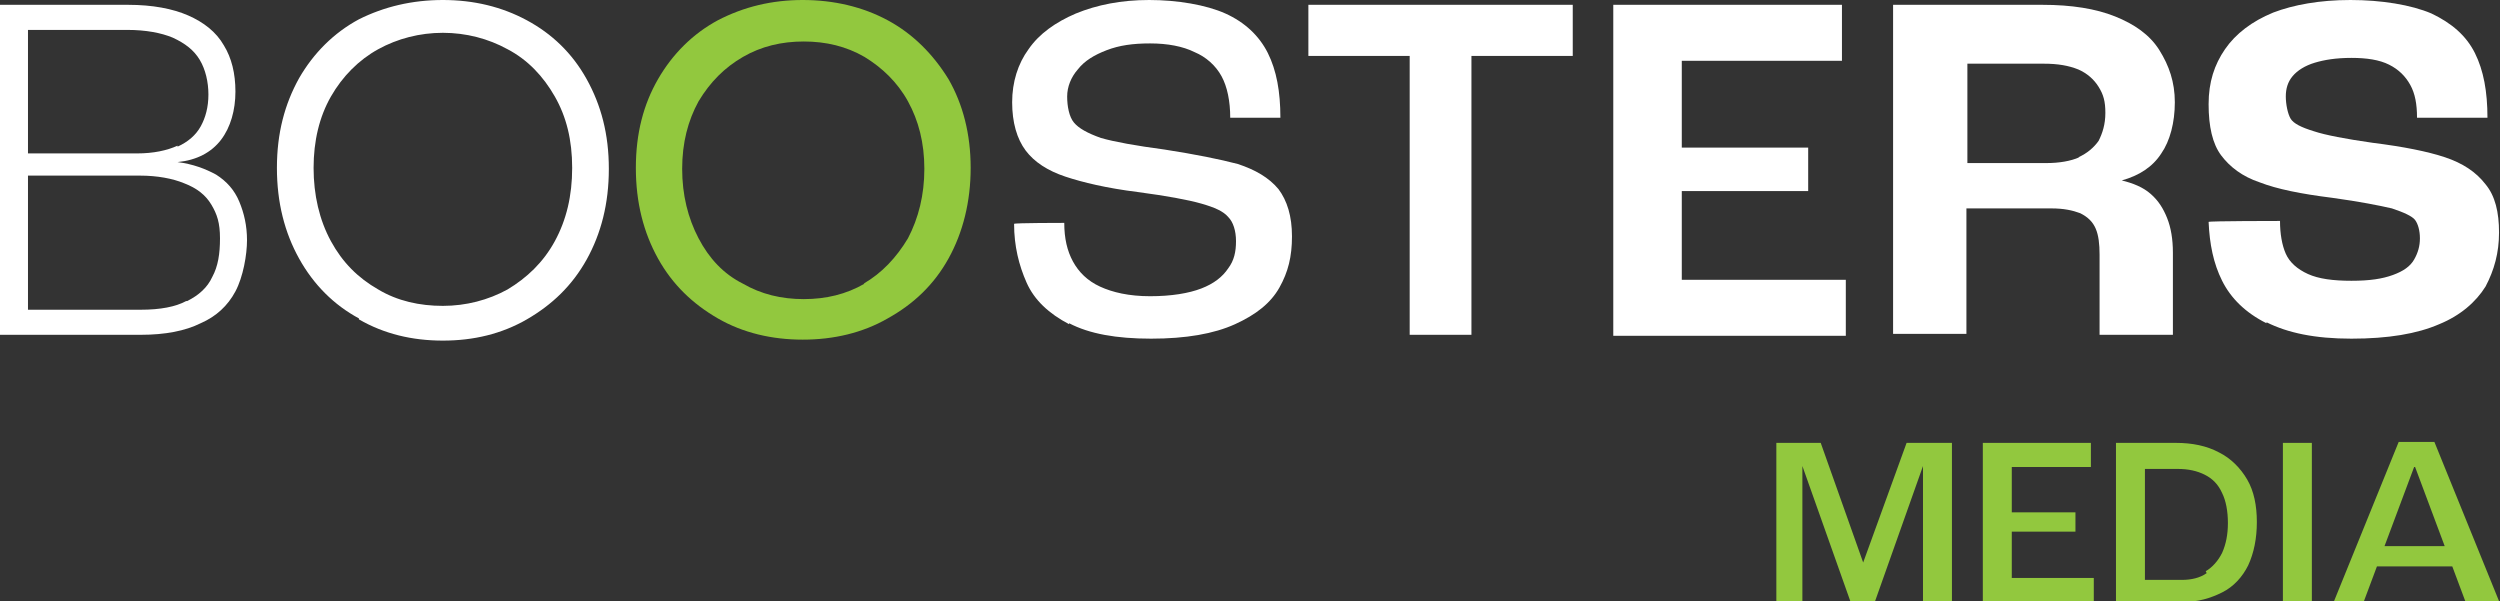
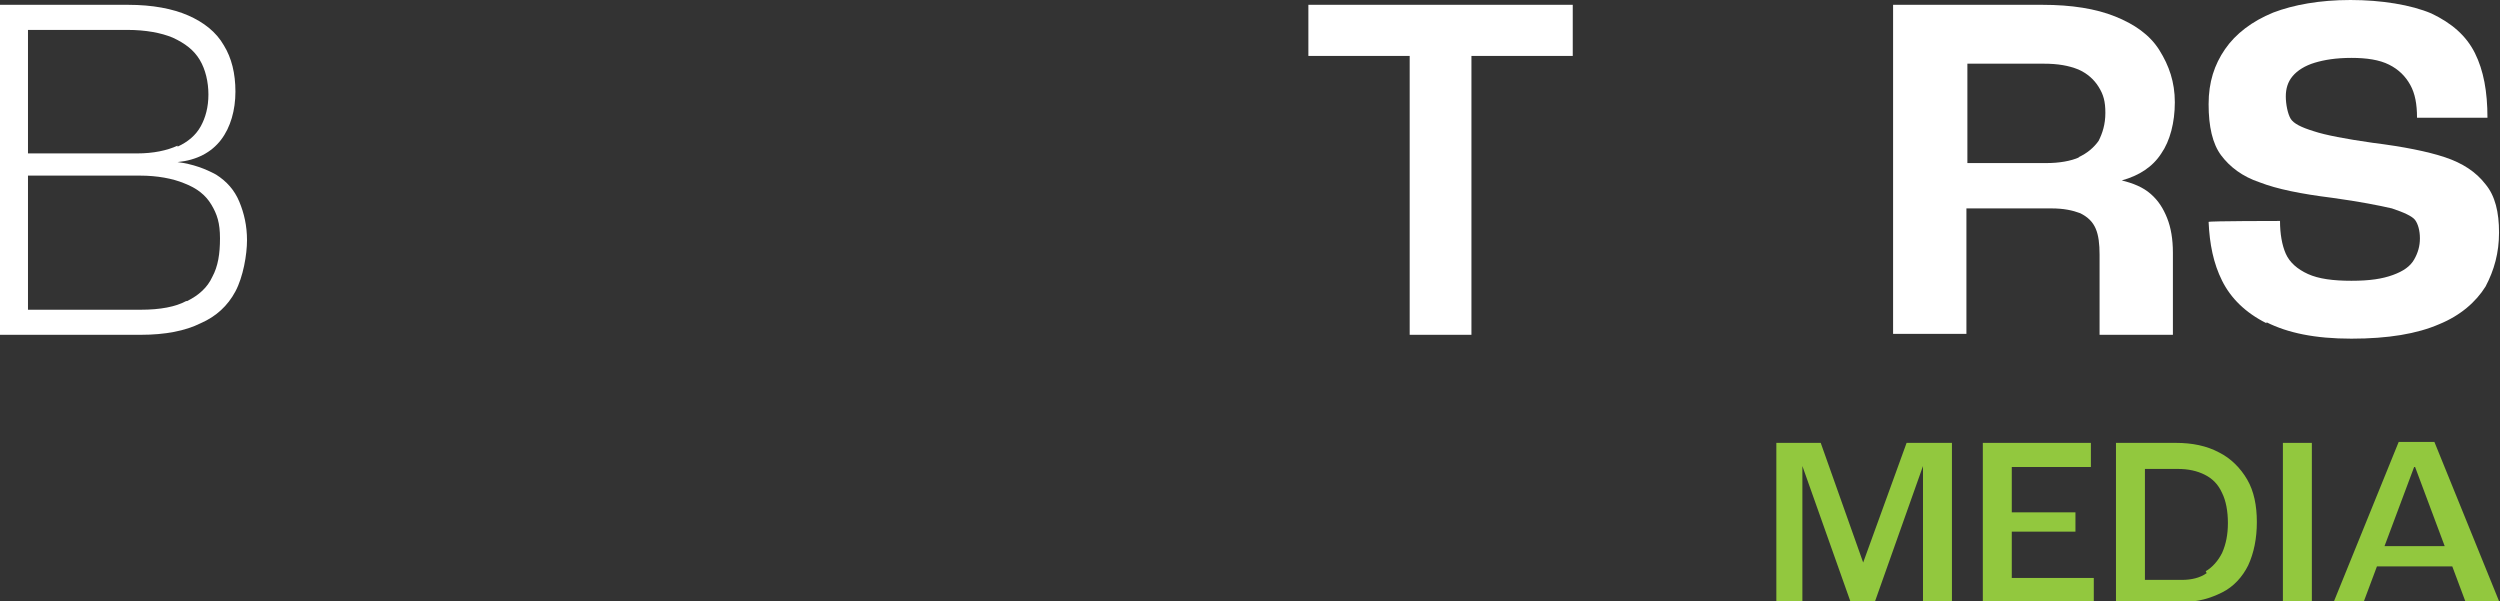
<svg xmlns="http://www.w3.org/2000/svg" id="Layer_1" data-name="Layer 1" version="1.2" viewBox="0 0 259.1 62.3">
  <rect x="0" y="0" width="259.1" height="62.3" fill="#333333" stroke="none" />
  <g>
    <path d="M0,.5h13.3c2.5,0,4.6.4,6.2,1.1,1.6.7,2.9,1.7,3.7,3.1.8,1.3,1.2,2.9,1.2,4.8s-.5,3.7-1.5,5c-1,1.3-2.5,2.1-4.5,2.3h0c1.6.2,2.9.7,4,1.3,1.1.7,1.9,1.6,2.4,2.8.5,1.2.8,2.5.8,4s-.4,3.8-1.2,5.3c-.8,1.5-2,2.6-3.6,3.3-1.6.8-3.7,1.2-6.2,1.2H0V.5ZM18.4,15.2c1.1-.5,1.9-1.2,2.4-2.1.5-.9.8-2,.8-3.3s-.3-2.6-.9-3.6c-.6-1-1.5-1.7-2.8-2.3-1.2-.5-2.8-.8-4.7-.8H2.9v12.8h11.3c1.7,0,3.1-.3,4.2-.8ZM19.4,31.2c1.2-.6,2.1-1.4,2.6-2.5.6-1.1.8-2.4.8-4s-.3-2.5-.9-3.5c-.6-1-1.5-1.7-2.8-2.2-1.2-.5-2.8-.8-4.6-.8H2.9v13.9h11.7c2,0,3.6-.3,4.7-.9Z" fill="#fff" stroke-width="0" />
-     <path d="M37.2,33c-2.6-1.4-4.7-3.5-6.2-6.2-1.5-2.7-2.3-5.8-2.3-9.4s.8-6.6,2.3-9.3c1.5-2.6,3.6-4.7,6.2-6.1C39.8.7,42.7,0,45.9,0s6.1.7,8.7,2.1c2.6,1.4,4.7,3.4,6.2,6.1s2.3,5.7,2.3,9.3-.8,6.7-2.3,9.4c-1.5,2.7-3.6,4.7-6.2,6.2-2.6,1.5-5.5,2.2-8.7,2.2s-6.1-.7-8.7-2.2ZM52.6,30c2-1.2,3.7-2.8,4.9-5,1.2-2.2,1.8-4.7,1.8-7.6s-.6-5.3-1.8-7.4c-1.2-2.1-2.8-3.8-4.9-4.9-2-1.1-4.3-1.7-6.7-1.7s-4.7.6-6.7,1.7c-2,1.1-3.7,2.8-4.9,4.9-1.2,2.1-1.8,4.6-1.8,7.4s.6,5.4,1.8,7.6c1.2,2.2,2.8,3.8,4.9,5,2,1.2,4.3,1.7,6.7,1.7s4.7-.6,6.7-1.7Z" fill="#fff" stroke-width="0" />
-     <path d="M74.4,33c-2.6-1.5-4.7-3.5-6.2-6.2-1.5-2.7-2.3-5.8-2.3-9.4s.8-6.6,2.3-9.2c1.5-2.6,3.6-4.7,6.2-6.1C77.1.7,80,0,83.2,0s6.2.7,8.8,2.1c2.6,1.4,4.7,3.5,6.3,6.1,1.5,2.6,2.3,5.7,2.3,9.2s-.8,6.7-2.3,9.4c-1.5,2.7-3.6,4.7-6.3,6.2-2.6,1.5-5.6,2.2-8.8,2.2s-6.2-.7-8.8-2.2ZM89.5,29.4c1.9-1.1,3.4-2.7,4.6-4.7,1.1-2.1,1.7-4.5,1.7-7.2s-.6-5-1.7-7c-1.1-2-2.7-3.5-4.5-4.6-1.9-1.1-4-1.6-6.3-1.6s-4.4.5-6.3,1.6c-1.9,1.1-3.4,2.6-4.6,4.6-1.1,2-1.7,4.3-1.7,7s.6,5.1,1.7,7.2c1.1,2.1,2.6,3.7,4.6,4.7,1.9,1.1,4,1.6,6.3,1.6s4.4-.5,6.3-1.6Z" fill="#92c83e" stroke-width="0" />
-     <path d="M110.8,33.6c-2.1-1.1-3.6-2.5-4.4-4.3-.8-1.8-1.3-3.8-1.3-6.1h0c0-.1,5.2-.1,5.2-.1,0,1.6.3,2.9.9,4,.6,1.1,1.5,2,2.8,2.6,1.3.6,3,1,5.2,1s4-.3,5.3-.8c1.3-.5,2.2-1.2,2.8-2.1.6-.8.8-1.7.8-2.8s-.3-2-.8-2.5c-.5-.6-1.4-1-2.8-1.4-1.4-.4-3.6-.8-6.6-1.2-3.2-.4-5.7-1-7.5-1.6-1.8-.6-3.2-1.5-4.1-2.7-.9-1.2-1.4-2.9-1.4-5s.6-4,1.7-5.5c1.1-1.6,2.8-2.8,4.9-3.7C113.7.5,116.2,0,119.1,0s5.9.5,7.9,1.4c2,.9,3.5,2.3,4.4,4.1.9,1.8,1.3,4,1.3,6.7h-5.2c0-1.7-.3-3.2-.9-4.3-.6-1.1-1.6-2-2.8-2.5-1.2-.6-2.8-.9-4.6-.9s-3.2.2-4.5.7c-1.3.5-2.3,1.1-3,2-.7.8-1.1,1.8-1.1,2.8s.2,2.1.7,2.7c.5.6,1.4,1.1,2.8,1.6,1.4.4,3.6.8,6.6,1.2,3.2.5,5.7,1,7.6,1.5,1.8.6,3.2,1.4,4.2,2.6.9,1.2,1.4,2.8,1.4,4.9s-.4,3.7-1.3,5.3c-.9,1.6-2.4,2.8-4.6,3.8-2.2,1-5.1,1.5-8.7,1.5s-6.4-.5-8.5-1.6Z" fill="#fff" stroke-width="0" />
    <path d="M146.1,5.8h-10.5V.5h27.4v5.3h-10.5v28.9h-6.4V5.8Z" fill="#fff" stroke-width="0" />
-     <path d="M167.3.5h23.6v5.8h-16.6v9h13.1v4.5h-13.1v9.2h17v5.8h-24.1V.5Z" fill="#fff" stroke-width="0" />
    <path d="M196.2.5h15.5c3,0,5.5.4,7.5,1.2,2,.8,3.6,1.9,4.6,3.5s1.6,3.3,1.6,5.4-.5,4-1.4,5.3c-.9,1.4-2.3,2.3-4.1,2.8h0c1.2.3,2.2.7,3,1.4.8.7,1.3,1.5,1.7,2.5.4,1,.6,2.2.6,3.6v8.5h-7.6v-8.3c0-1.1-.1-2-.4-2.7-.3-.7-.8-1.2-1.6-1.6-.8-.3-1.7-.5-3-.5h-8.8v13h-7.6V.5ZM215.4,16.3c.9-.4,1.6-1,2.1-1.7.4-.8.7-1.7.7-2.9s-.2-1.9-.7-2.7c-.5-.8-1.2-1.4-2.1-1.8-1-.4-2.1-.6-3.6-.6h-7.9v10.3h8.2c1.3,0,2.5-.2,3.4-.6Z" fill="#fff" stroke-width="0" />
    <path d="M234.9,33.5c-2.2-1.1-3.7-2.6-4.6-4.4-.9-1.8-1.3-3.8-1.4-6.1h0c0-.1,7.4-.1,7.4-.1,0,1.3.2,2.5.6,3.4.4.9,1.2,1.6,2.3,2.1,1.1.5,2.6.7,4.5.7s3.2-.2,4.3-.6c1.1-.4,1.8-.9,2.2-1.6.4-.7.6-1.4.6-2.2s-.2-1.5-.5-1.9c-.3-.4-1.2-.8-2.4-1.2-1.3-.3-3.3-.7-6.2-1.1-3.2-.4-5.7-.9-7.5-1.6-1.8-.6-3.1-1.6-4-2.8-.9-1.2-1.3-3-1.3-5.3s.6-4.1,1.7-5.7c1.1-1.6,2.8-2.9,5-3.8C237.7.5,240.4,0,243.6,0s6.3.5,8.4,1.4c2.1,1,3.6,2.3,4.5,4.1.9,1.8,1.3,4,1.3,6.7h-7.3c0-1.4-.2-2.5-.7-3.4-.5-.9-1.2-1.6-2.2-2.1-1-.5-2.3-.7-3.9-.7s-2.8.2-3.8.5c-1,.3-1.8.8-2.3,1.4-.5.6-.7,1.3-.7,2.1s.2,1.8.5,2.3c.3.5,1.1.9,2.4,1.3,1.2.4,3.3.8,6.1,1.2,3.2.4,5.7.9,7.5,1.5,1.8.6,3.2,1.5,4.2,2.8,1,1.2,1.4,2.9,1.4,5s-.5,3.9-1.4,5.6c-1,1.6-2.6,3-4.8,3.9-2.3,1-5.3,1.5-9.1,1.5s-6.6-.6-8.8-1.7Z" fill="#fff" stroke-width="0" />
  </g>
  <g>
    <path d="M183.9,45.9h4.8l4.4,12.4,4.5-12.4h4.7v16.5h-3v-14.1c0,0,0,0,0,0l-5,14.1h-2.5l-5-14.1h0v14.1c.1,0-2.7,0-2.7,0v-16.5Z" fill="#92c83e" stroke-width="0" />
    <path d="M205.5,45.9h11.2v2.5h-8.2v4.7h6.6v2h-6.6v4.8h8.5v2.5h-11.5v-16.5Z" fill="#92c83e" stroke-width="0" />
    <path d="M219.3,45.9h6.2c1.7,0,3.2.3,4.5,1,1.2.6,2.2,1.6,2.9,2.8.7,1.2,1,2.7,1,4.4s-.3,3.2-.9,4.5c-.6,1.2-1.5,2.2-2.7,2.8-1.2.6-2.5,1-4.2,1h-6.8v-16.5ZM228.6,59.2c.7-.4,1.3-1.1,1.7-1.9.4-.9.6-1.9.6-3.1s-.2-2.3-.6-3.1c-.4-.9-1-1.5-1.8-1.9s-1.7-.6-2.8-.6h-3.4v11.5h3.8c1,0,1.9-.2,2.6-.7Z" fill="#92c83e" stroke-width="0" />
    <path d="M236.6,45.9h3v16.5h-3v-16.5Z" fill="#92c83e" stroke-width="0" />
    <path d="M250.2,48.4l-5.2,13.9h-3.1l6.7-16.5h3.7l6.7,16.5h-3.5l-5.2-13.9h0ZM246,58.7l.7-2.1h7l.8,2.1h-8.4Z" fill="#92c83e" stroke-width="0" />
  </g>
</svg>